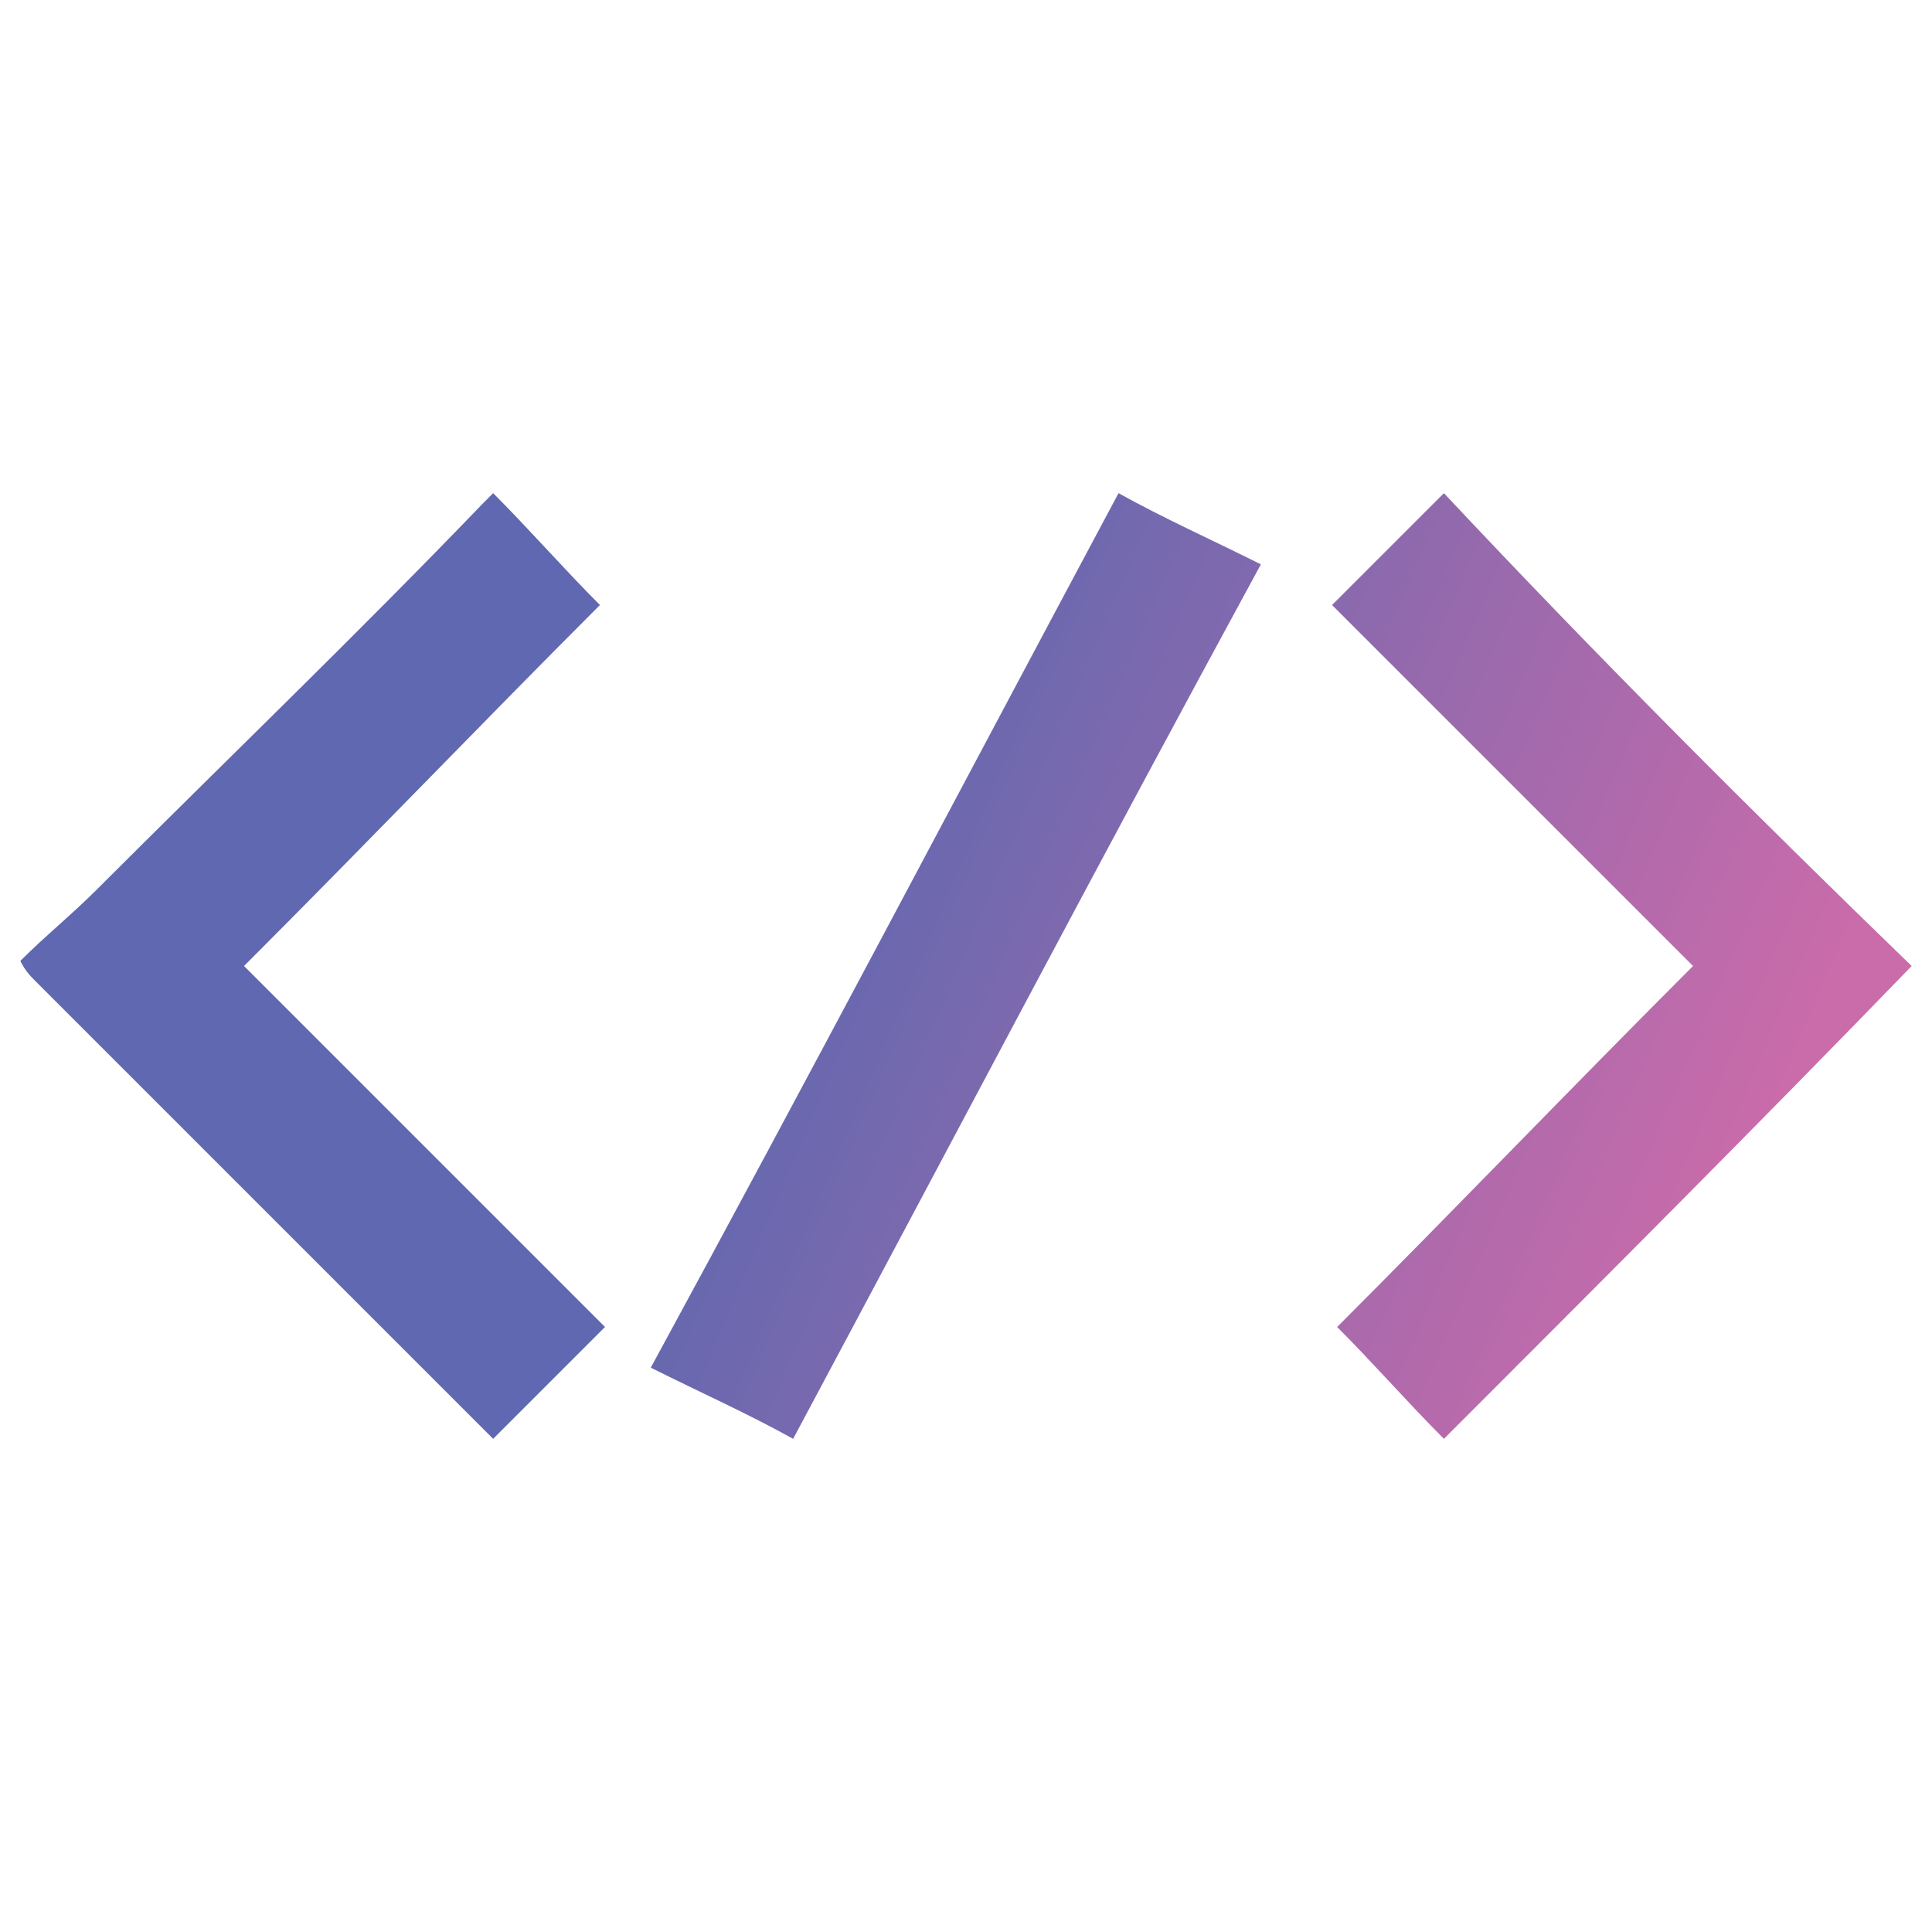
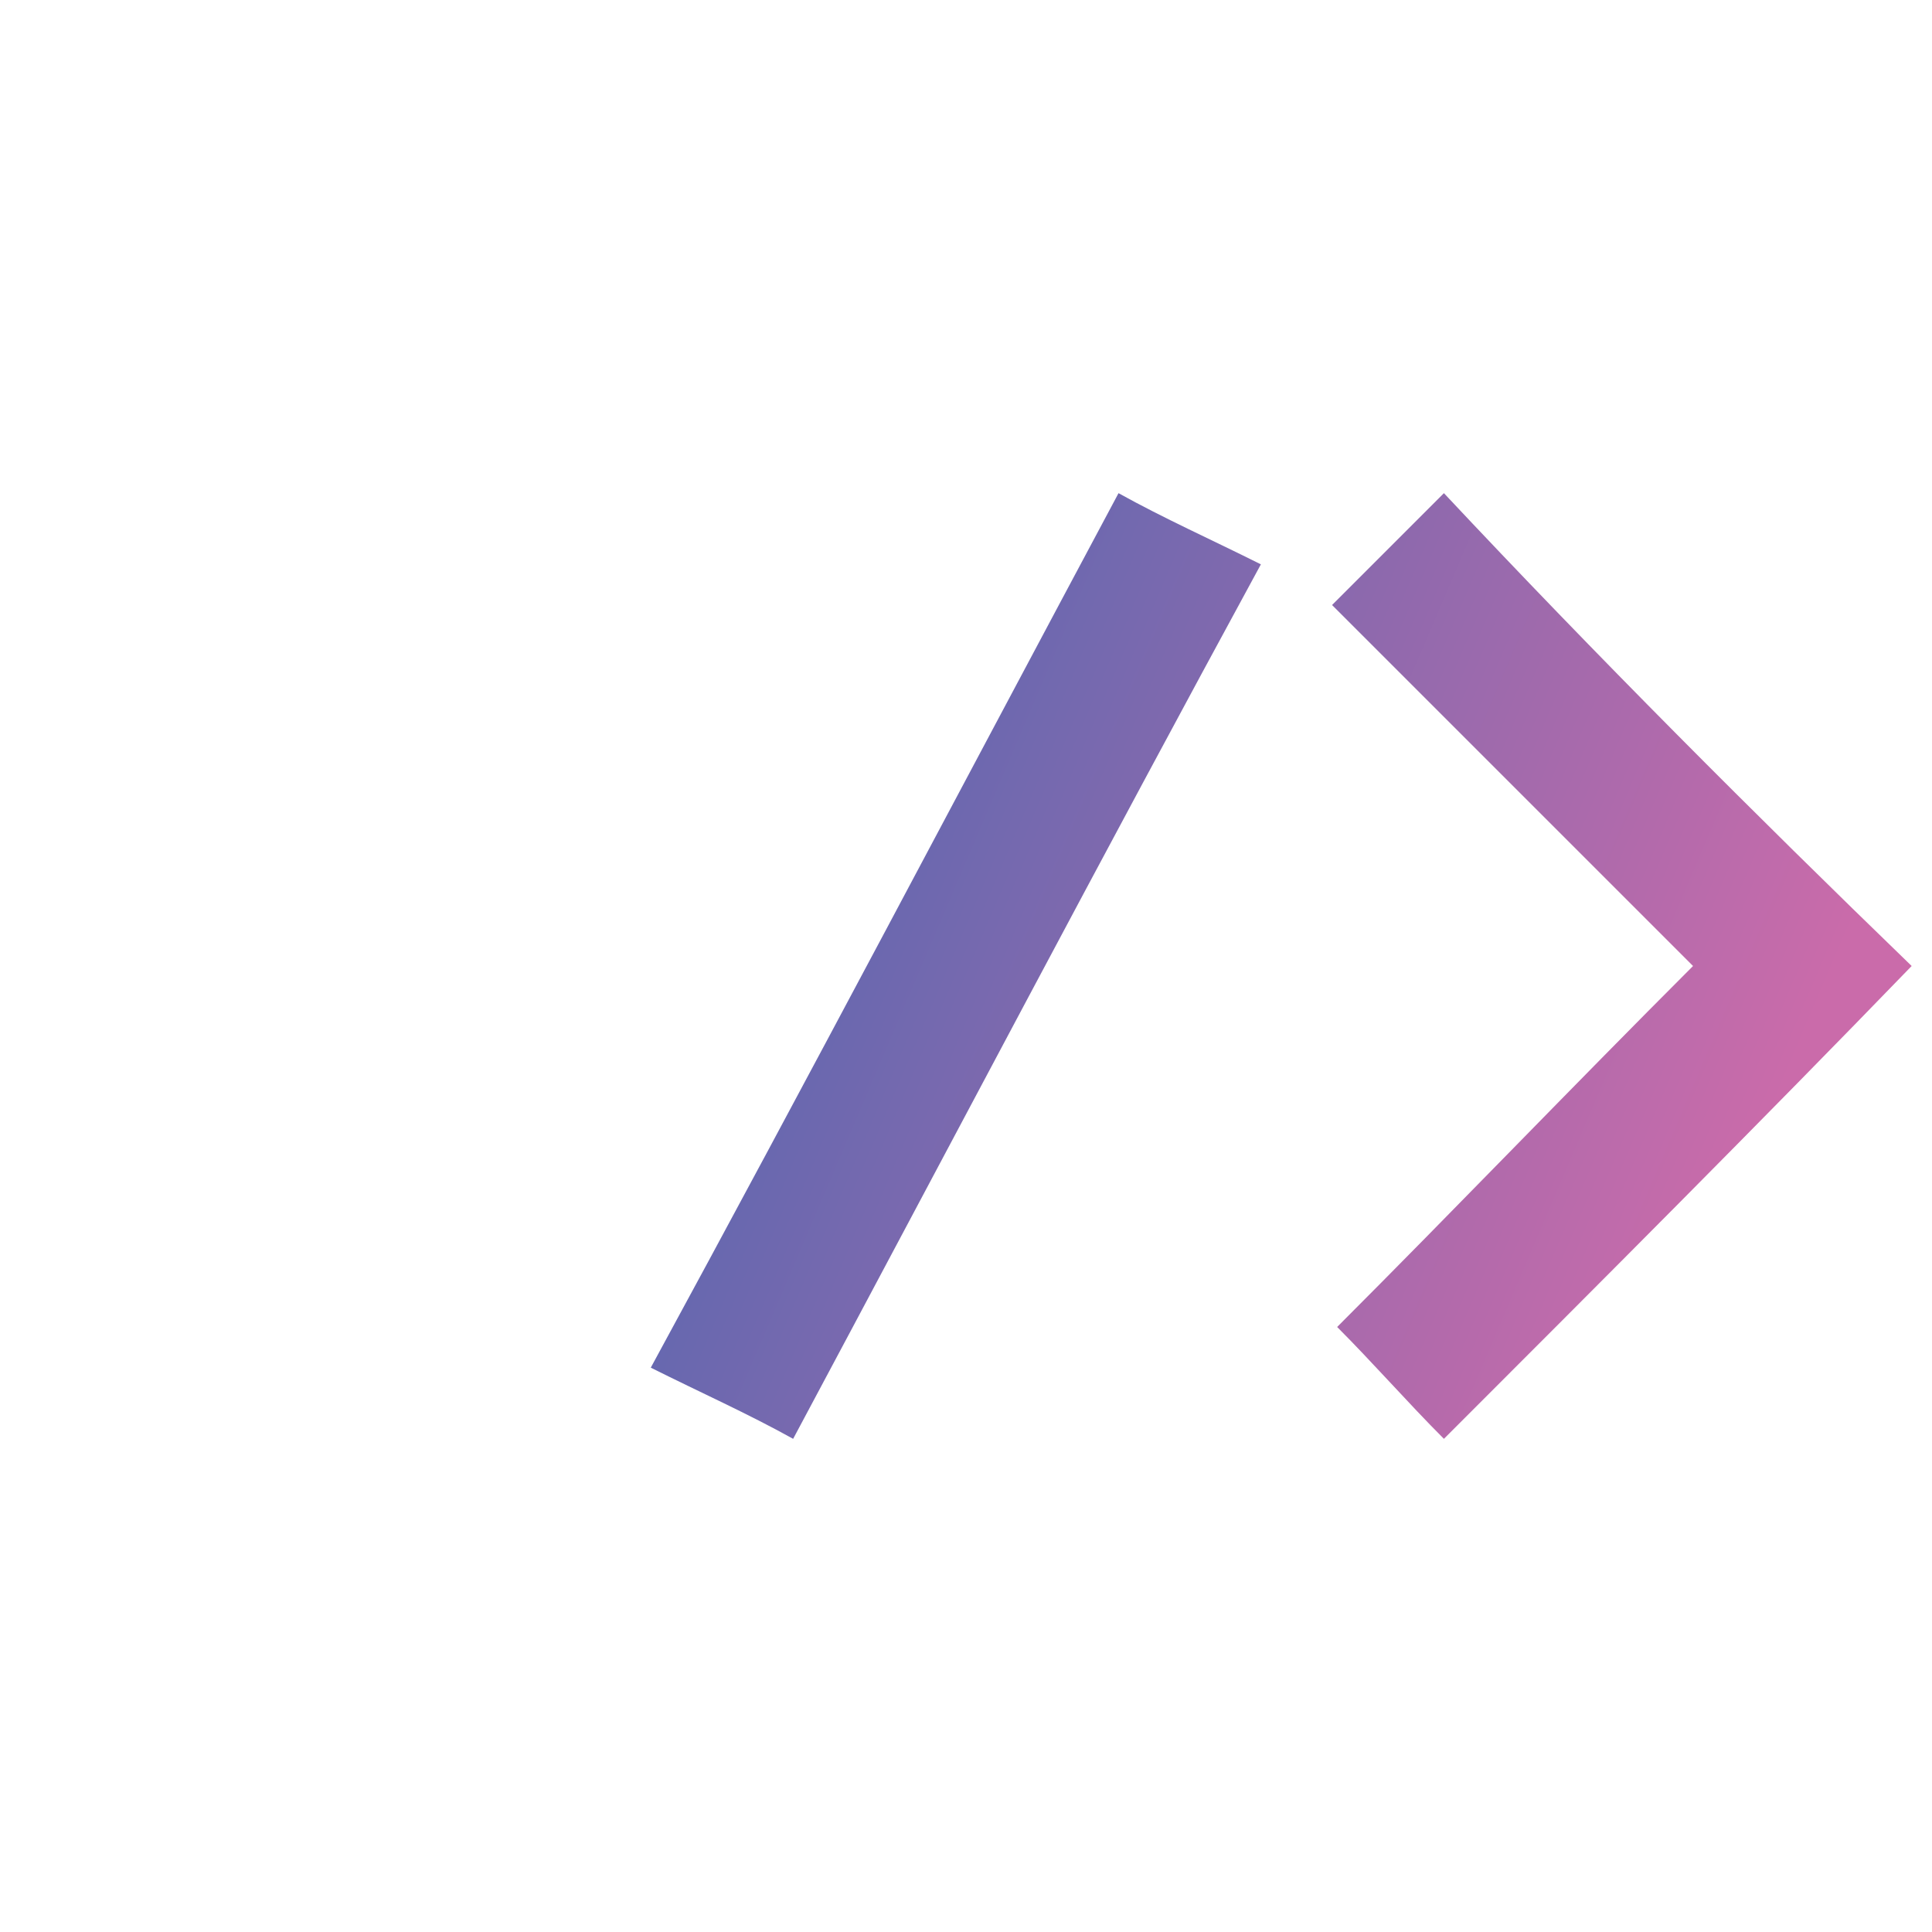
<svg xmlns="http://www.w3.org/2000/svg" version="1.1" id="Layer_1" x="0px" y="0px" viewBox="0 0 38 38" style="enable-background:new 0 0 38 38;" xml:space="preserve">
  <style type="text/css">
	.st0{fill:url(#SVGID_1_);}
	.st1{fill:url(#SVGID_2_);}
	.st2{fill:url(#SVGID_3_);}
</style>
  <g>
    <linearGradient id="SVGID_1_" gradientUnits="userSpaceOnUse" x1="32.045" y1="28.523" x2="13.789" y2="20.735">
      <stop offset="0" style="stop-color:#CA6BAA" />
      <stop offset="1" style="stop-color:#5F68B0" />
    </linearGradient>
-     <path class="st0" d="M0.4,18.9c0.5-0.5,1-0.9,1.5-1.4c2.5-2.5,5.1-5,7.6-7.6c0.1-0.1,0.2-0.2,0.2-0.2c0.7,0.7,1.4,1.5,2.1,2.2   c-2.3,2.3-4.6,4.7-7,7.1c2.4,2.4,4.7,4.7,7.1,7.1c-0.8,0.8-1.5,1.5-2.2,2.2c-0.1-0.1-0.2-0.2-0.3-0.3c-2.9-2.9-5.8-5.8-8.7-8.7   C0.6,19.2,0.5,19.1,0.4,18.9C0.4,19,0.4,18.9,0.4,18.9z" />
    <linearGradient id="SVGID_2_" gradientUnits="userSpaceOnUse" x1="34.901" y1="21.826" x2="16.646" y2="14.039">
      <stop offset="0" style="stop-color:#CA6BAA" />
      <stop offset="1" style="stop-color:#5F68B0" />
    </linearGradient>
    <path class="st1" d="M37.6,19c-3,3.1-6.1,6.2-9.2,9.3c-0.7-0.7-1.4-1.5-2.1-2.2c2.3-2.3,4.6-4.7,7-7.1c-2.4-2.4-4.7-4.7-7.1-7.1   c0.8-0.8,1.5-1.5,2.2-2.2C31.4,12.9,34.5,16,37.6,19z" />
    <linearGradient id="SVGID_3_" gradientUnits="userSpaceOnUse" x1="33.444" y1="25.243" x2="15.188" y2="17.456">
      <stop offset="0" style="stop-color:#CA6BAA" />
      <stop offset="1" style="stop-color:#5F68B0" />
    </linearGradient>
    <path class="st2" d="M15.6,28.3c-0.9-0.5-1.8-0.9-2.8-1.4c3.1-5.7,6.1-11.4,9.2-17.2c0.9,0.5,1.8,0.9,2.8,1.4   C21.7,16.8,18.7,22.5,15.6,28.3z" />
  </g>
</svg>